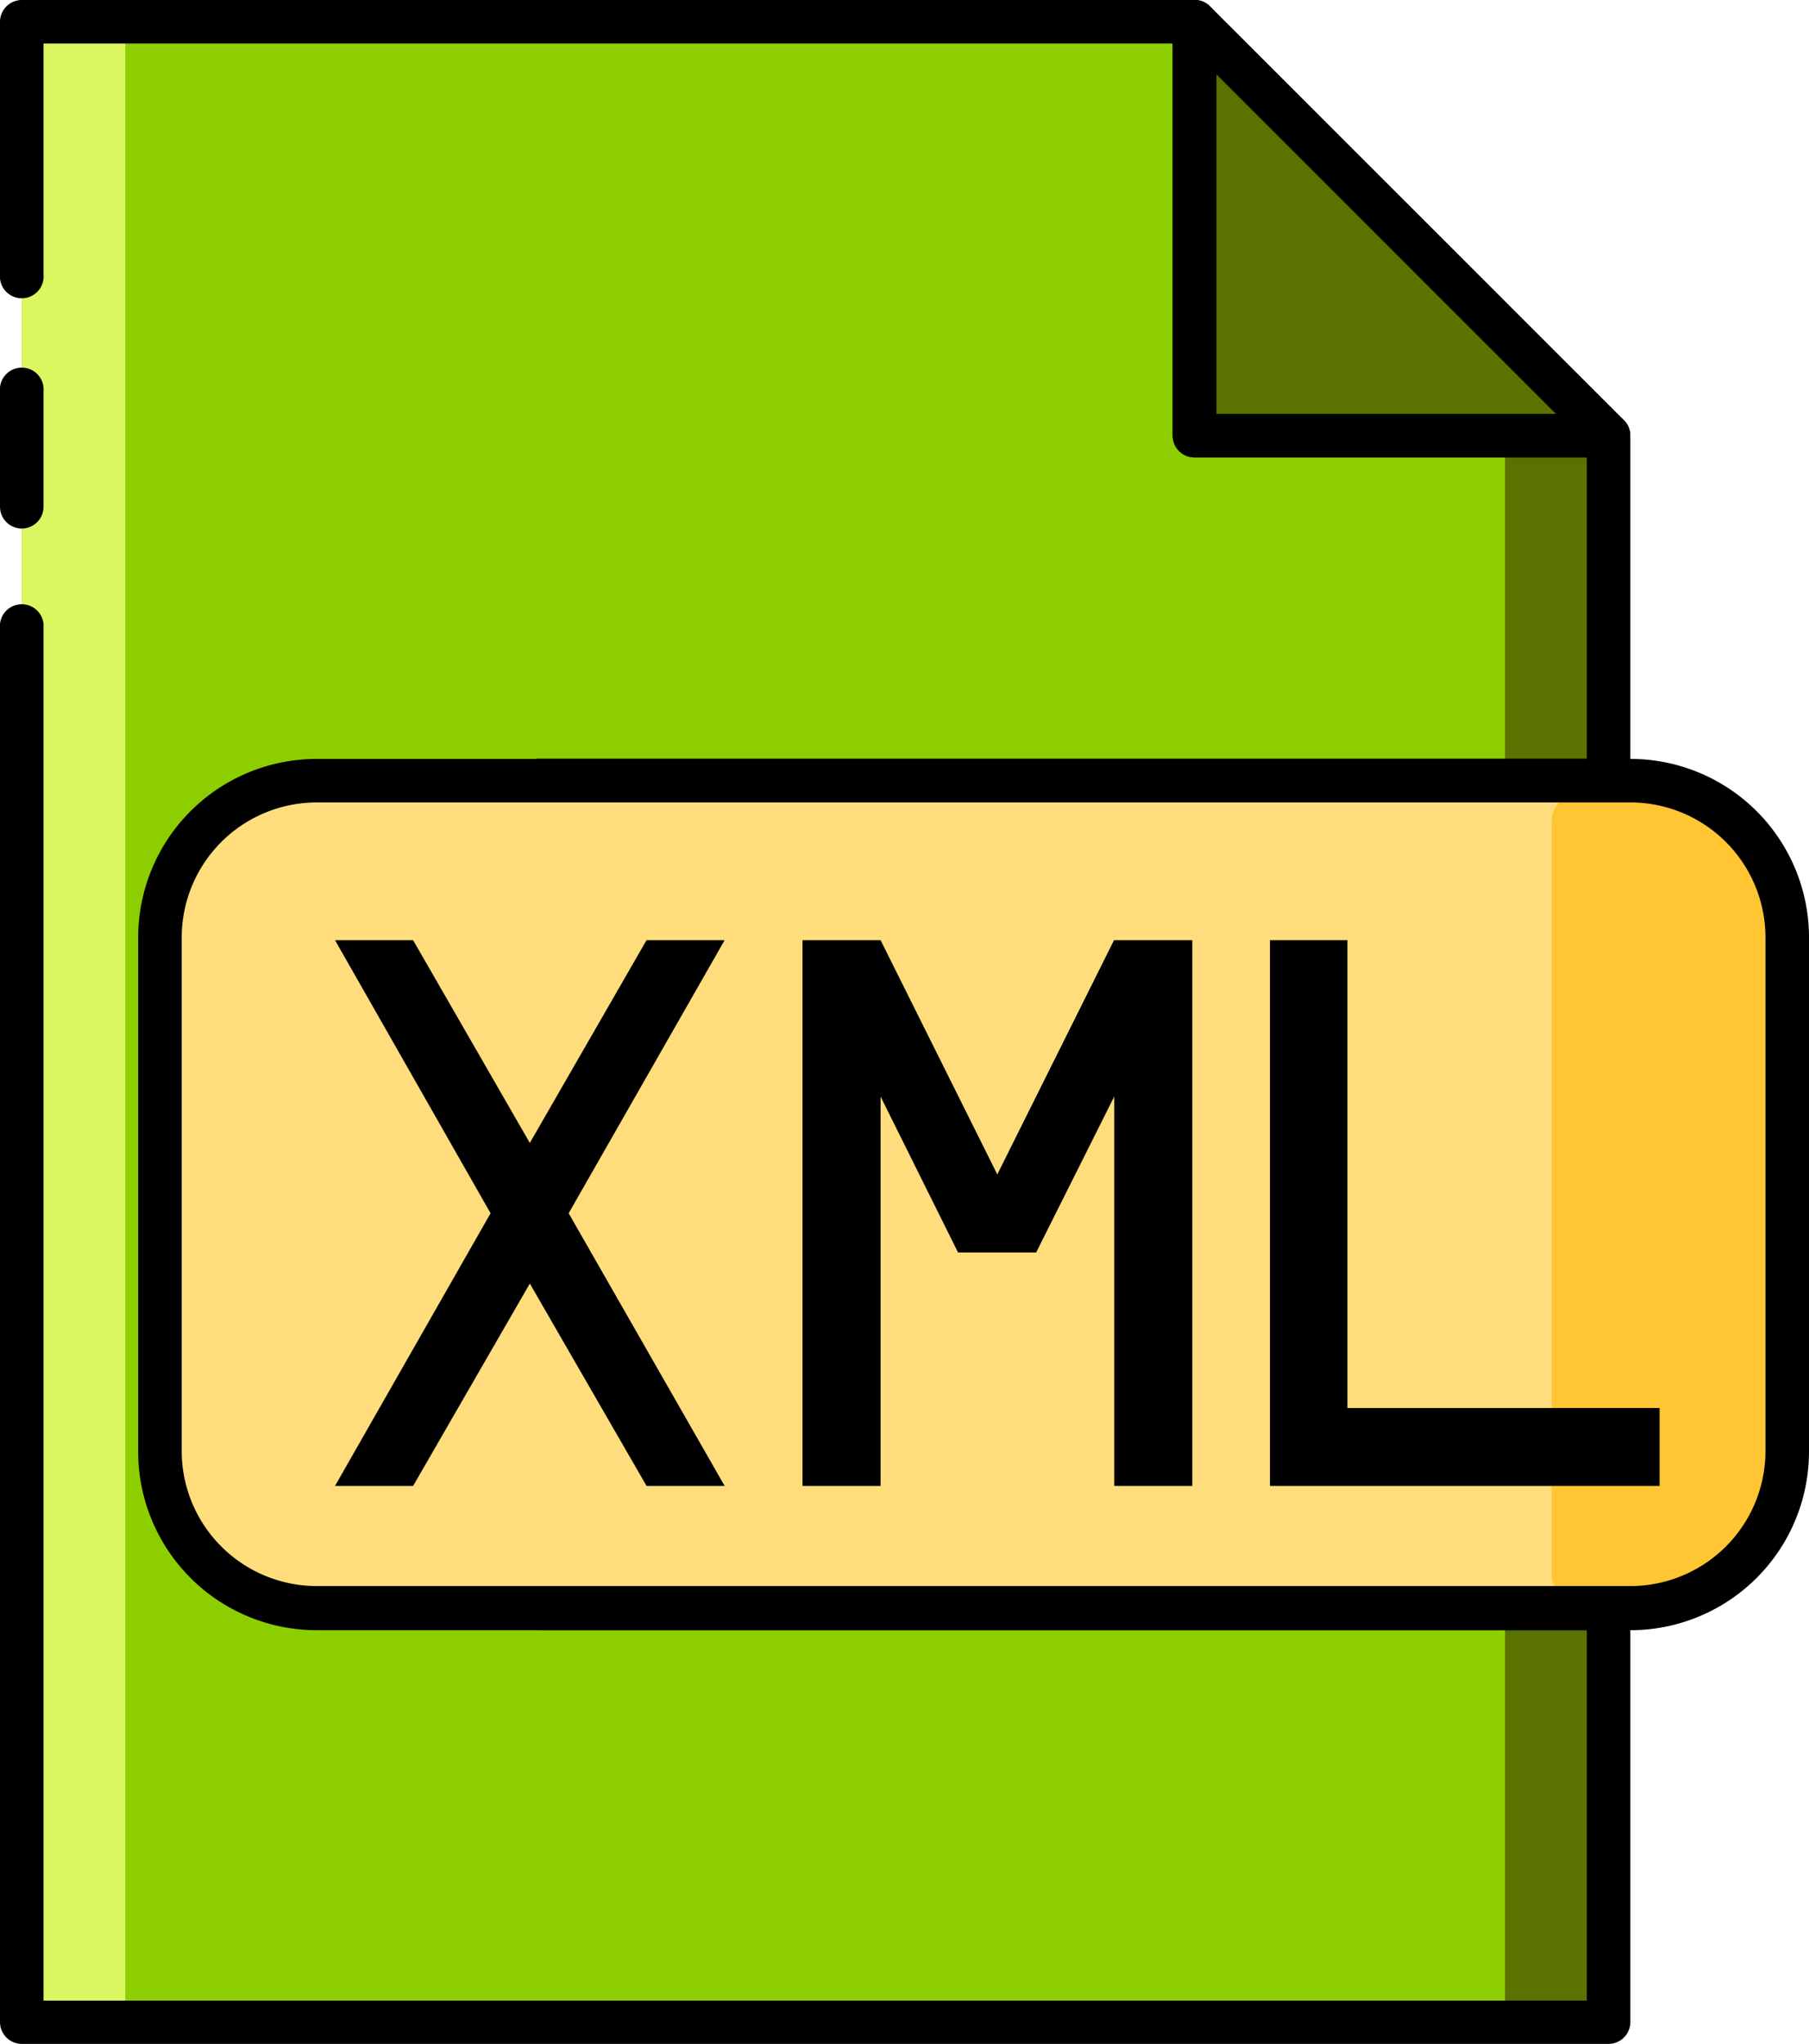
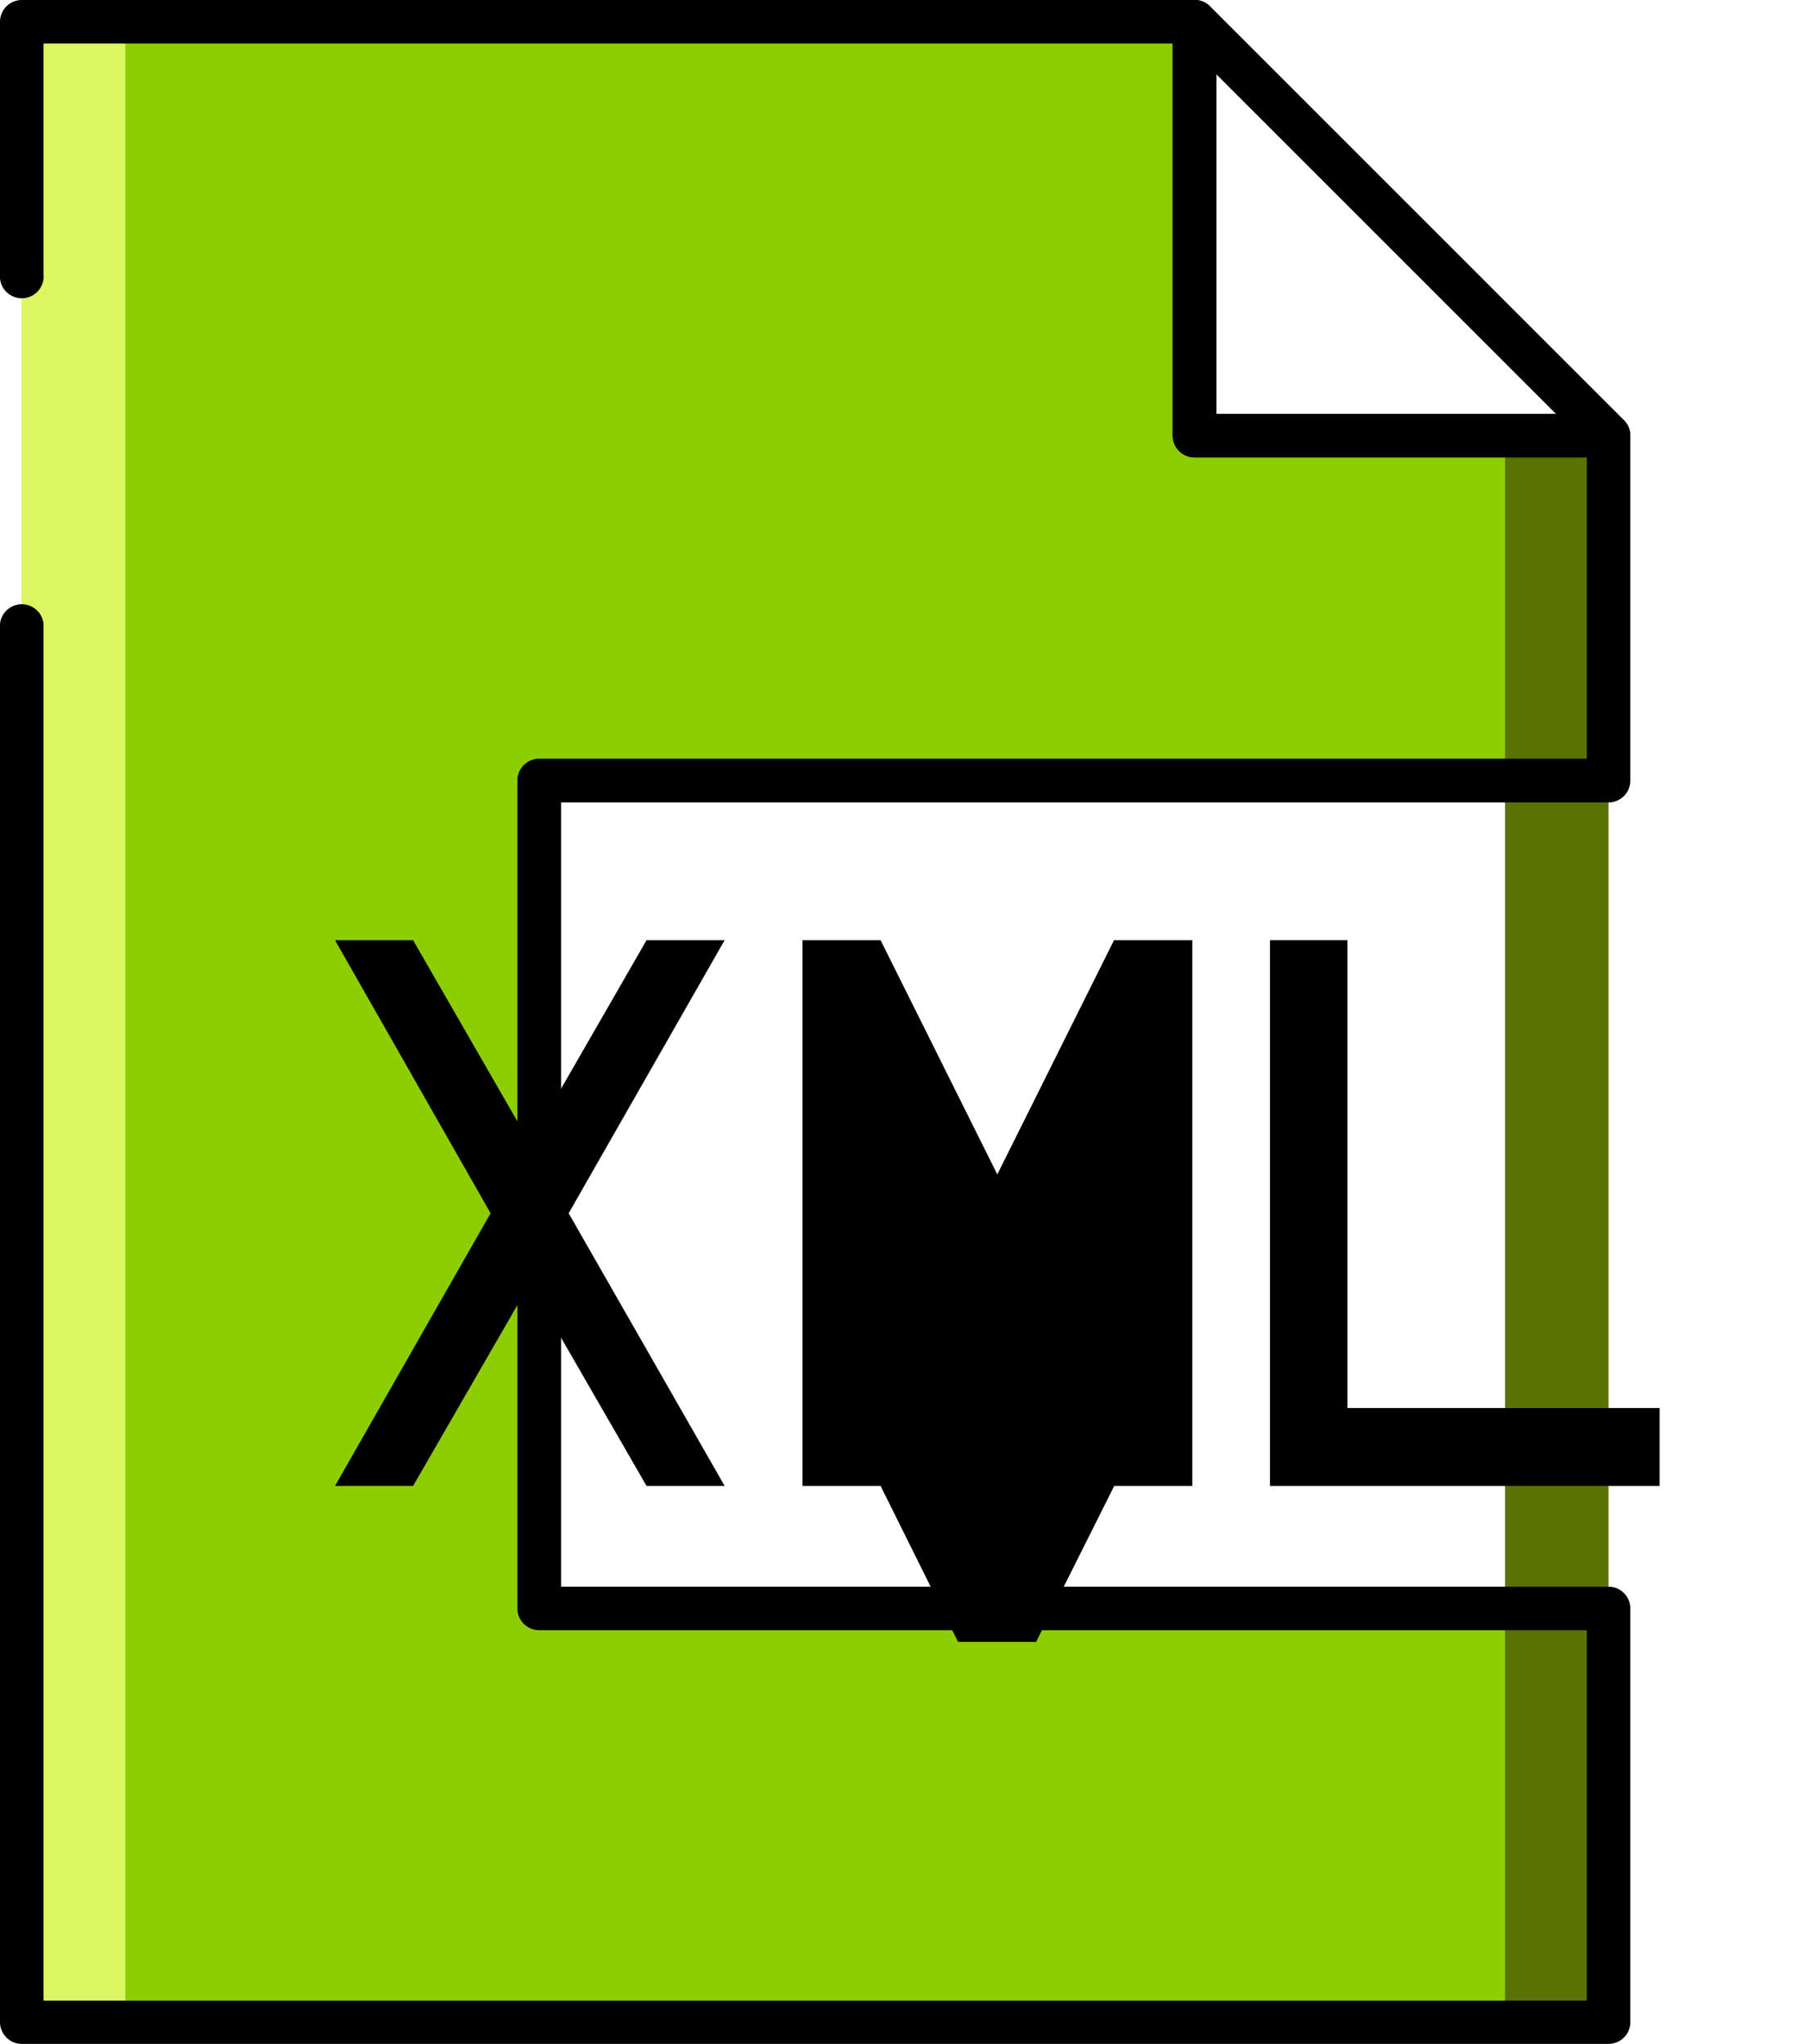
<svg xmlns="http://www.w3.org/2000/svg" id="Layer_1" data-name="Layer 1" viewBox="0 0 88.5 100.01">
  <defs>
    <style>.cls-1{fill:#8dce00;}.cls-2{fill:#daf761;}.cls-3{fill:#597200;}.cls-4{fill:#ffdd7d;}.cls-5{fill:#ffc533;}</style>
  </defs>
  <title>xml</title>
  <polygon class="cls-1" points="26.38 78.69 26.38 38.19 78.69 38.19 78.69 21.32 58.44 21.32 58.44 1.07 1.07 1.07 1.07 98.94 78.69 98.94 78.69 78.69 26.38 78.69" />
  <polygon class="cls-2" points="1.07 98.94 6.13 98.94 6.13 1.07 1.07 1.07 1.07 98.94" />
  <polygon class="cls-3" points="73.63 98.94 78.69 98.94 78.69 21.32 73.63 21.32 73.63 98.94" />
-   <polygon class="cls-3" points="78.69 21.32 58.44 21.32 58.44 1.07 78.69 21.32" />
  <path d="M78.69,22.38H58.44a1.07,1.07,0,0,1-1.07-1.07V1.07A1.07,1.07,0,0,1,59.2.31L79.45,20.56a1.07,1.07,0,0,1-.75,1.82ZM59.51,20.25H76.12L59.51,3.64Z" />
  <path d="M78.69,100H1.07A1.07,1.07,0,0,1,0,98.94V30.53a1.07,1.07,0,0,1,2.13,0V97.88H77.63V79.76H26.38a1.07,1.07,0,0,1-1.07-1.07V38.19a1.07,1.07,0,0,1,1.07-1.07H77.63V22.38H58.44a1.07,1.07,0,0,1-1.07-1.07V2.13H2.13V13.42a1.07,1.07,0,1,1-2.13,0V1.07A1.07,1.07,0,0,1,1.07,0H58.44a1.07,1.07,0,0,1,1.07,1.07V20.25H78.69a1.07,1.07,0,0,1,1.07,1.07V38.19a1.07,1.07,0,0,1-1.07,1.07H27.45V77.63H78.69a1.07,1.07,0,0,1,1.07,1.07V98.94A1.07,1.07,0,0,1,78.69,100Z" />
-   <path d="M1.07,25.86A1.07,1.07,0,0,1,0,24.79V19.16a1.07,1.07,0,1,1,2.13,0v5.64A1.07,1.07,0,0,1,1.07,25.86Z" />
-   <rect class="cls-4" x="7.82" y="38.19" width="79.61" height="40.5" rx="6.54" ry="6.54" />
-   <path class="cls-5" d="M81.68,77.83h0C85,75.27,87.43,75.45,87.43,74V43.29c0-1.46-2.58-5.76-5.76-5.76h0c-3.18,0-5.76,1.18-5.76,2.64V77.11C75.92,78.57,78.5,77.83,81.68,77.83Z" />
-   <path d="M79.77,79.76H15.49A8.74,8.74,0,0,1,6.76,71V45.86a8.74,8.74,0,0,1,8.73-8.73H79.77a8.74,8.74,0,0,1,8.73,8.73V71A8.74,8.74,0,0,1,79.77,79.76ZM15.49,39.26a6.61,6.61,0,0,0-6.6,6.6V71a6.61,6.61,0,0,0,6.6,6.6H79.77a6.61,6.61,0,0,0,6.6-6.6V45.86a6.61,6.61,0,0,0-6.6-6.6Z" />
  <path d="M31.63,46l-5.71,9.92L20.21,46H16.39L24,59.36,16.39,72.7h3.82l5.71-9.9,5.71,9.9h3.82L27.82,59.36,35.45,46Zm0,0" />
-   <path d="M54.5,46,48.79,57.46,43.08,46H39.26V72.7h3.82V53.65l3.79,7.63h3.82l3.82-7.63V72.7h3.82V46H54.5Zm0,0" />
+   <path d="M54.5,46,48.79,57.46,43.08,46H39.26V72.7h3.82l3.79,7.63h3.82l3.82-7.63V72.7h3.82V46H54.5Zm0,0" />
  <path d="M65.92,46H62.13V72.7H81.19V68.89H65.92Zm0,0" />
</svg>